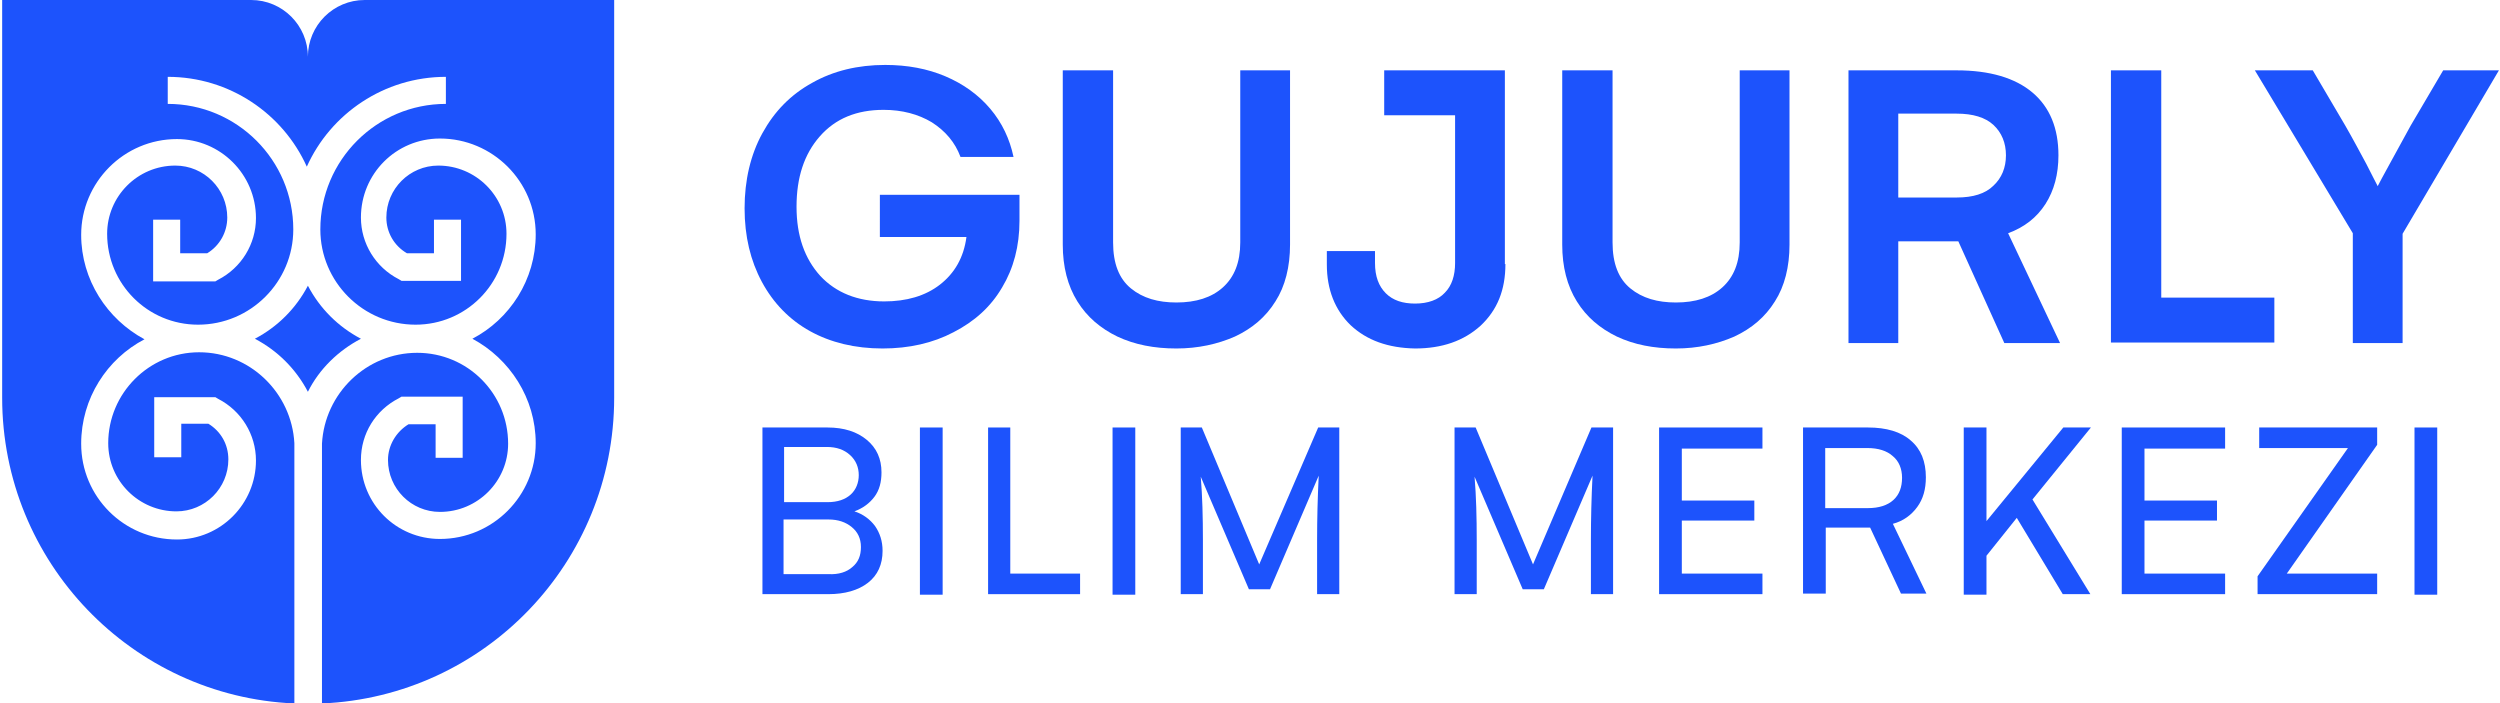
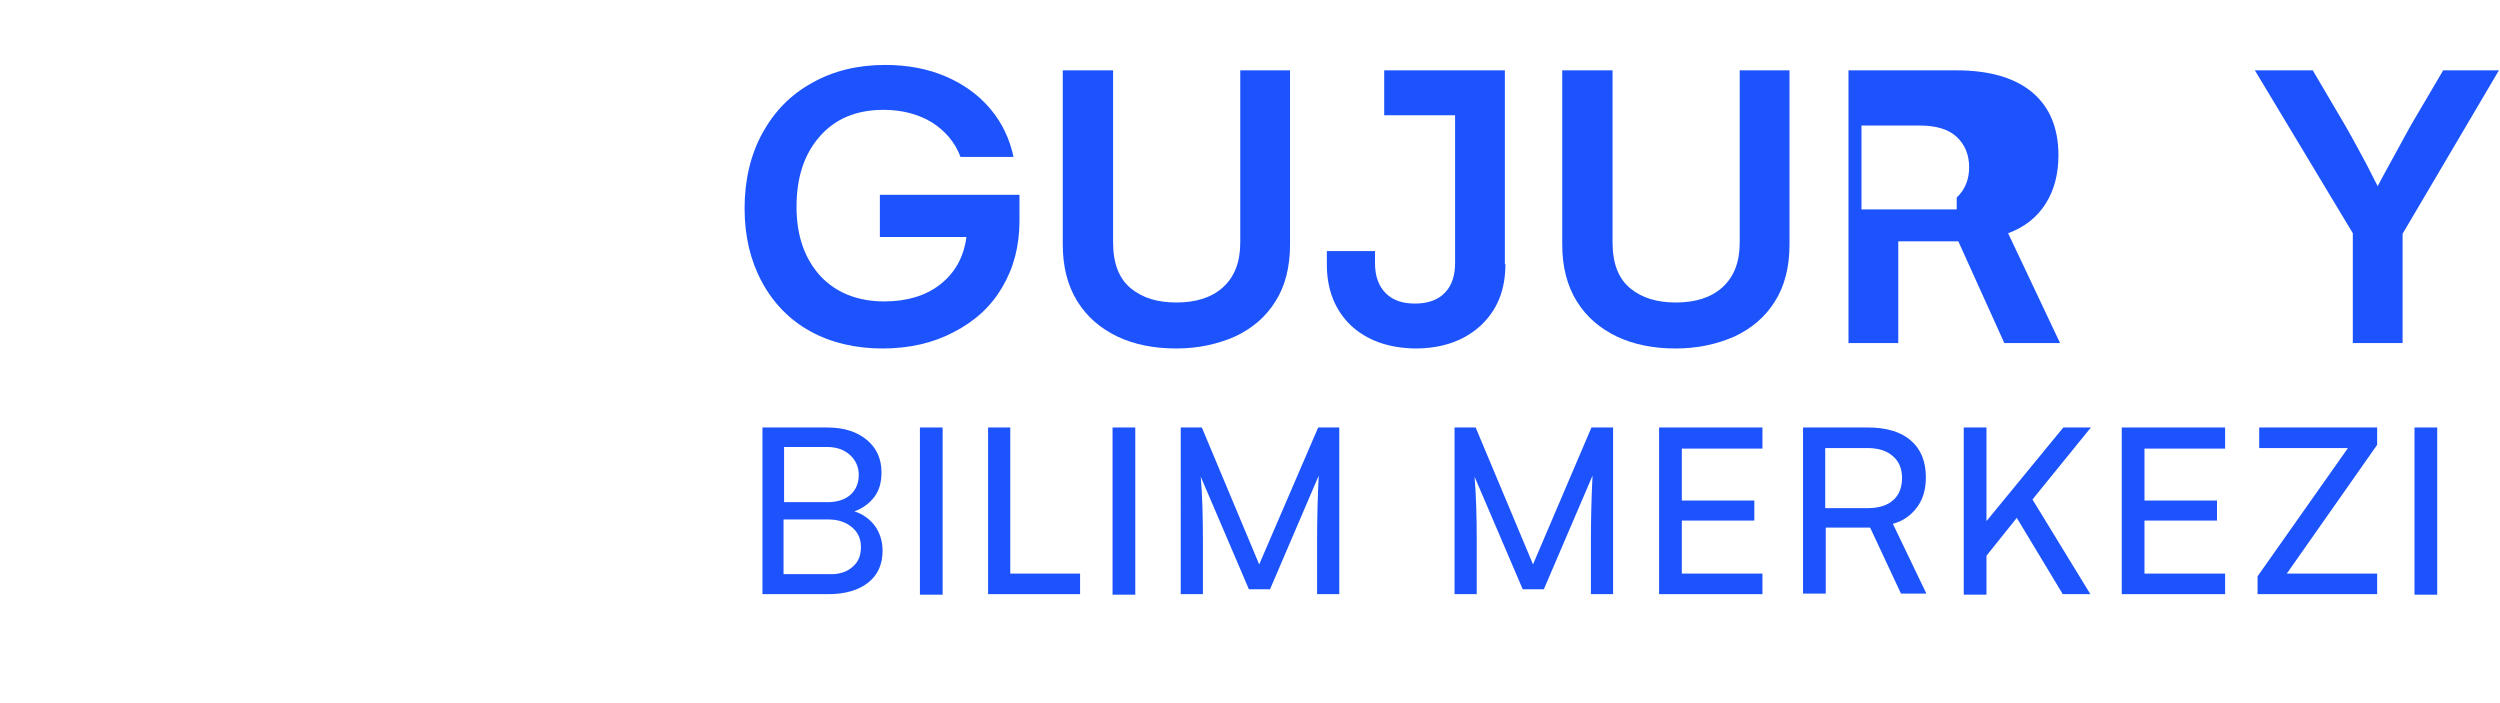
<svg xmlns="http://www.w3.org/2000/svg" version="1.1" id="Layer_1" x="0px" y="0px" viewBox="0 0 462 130" style="enable-background:new 0 0 462 130;" xml:space="preserve">
  <style type="text/css">
	.st0{fill:#1D53FC;}
</style>
  <g>
-     <path class="st0" d="M66.7,62.6c-4.2-2.2-7.6-5.6-9.8-9.8c-2.2,4.2-5.6,7.6-9.8,9.8c4.2,2.2,7.6,5.6,9.8,9.8   C59,68.2,62.5,64.8,66.7,62.6z" />
    <path class="st0" d="M161.7,97.2c0.9,1.3,1.4,2.8,1.4,4.6c0,2.5-0.9,4.5-2.7,5.9c-1.8,1.4-4.3,2.1-7.3,2.1h-12.2V79h12   c3.1,0,5.5,0.8,7.3,2.3c1.8,1.5,2.7,3.5,2.7,6c0,1.8-0.4,3.3-1.3,4.5c-0.9,1.2-2.1,2.1-3.7,2.7C159.5,95,160.8,96,161.7,97.2    M144.9,82.6v10.2h8c1.9,0,3.3-0.5,4.3-1.4c1-0.9,1.5-2.2,1.5-3.6c0-1.4-0.5-2.7-1.6-3.7c-1.1-1-2.5-1.5-4.3-1.5H144.9z    M157.5,104.8c1.1-0.9,1.6-2.1,1.6-3.7c0-1.6-0.6-2.8-1.7-3.7c-1.1-0.9-2.5-1.4-4.3-1.4h-8.3v10.1h8.3   C155,106.2,156.5,105.7,157.5,104.8" />
    <rect x="170" y="79" class="st0" width="4.2" height="30.9" />
    <polygon class="st0" points="199.6,106 199.6,109.8 182.6,109.8 182.6,79 186.7,79 186.7,106  " />
    <rect x="205.6" y="79" class="st0" width="4.2" height="30.9" />
    <path class="st0" d="M247.5,79v30.8h-4.1v-10c0-3.9,0.1-7.9,0.3-11.9l-9,21h-3.9l-8.9-20.8c0.3,3.6,0.4,7.5,0.4,11.7v10h-4.1V79   h3.9l10.6,25.3L243.6,79L247.5,79z" />
    <path class="st0" d="M298.1,79v30.8H294v-10c0-3.9,0.1-7.9,0.3-11.9l-9,21h-3.9l-8.9-20.8c0.3,3.6,0.4,7.5,0.4,11.7v10h-4.1V79h3.9   l10.6,25.3L294.1,79L298.1,79z" />
    <polygon class="st0" points="310.8,82.9 310.8,92.5 324.2,92.5 324.2,96.2 310.8,96.2 310.8,106 325.7,106 325.7,109.8    306.6,109.8 306.6,79 325.7,79 325.7,82.9  " />
    <path class="st0" d="M333.2,79h12c3.4,0,6.1,0.8,7.9,2.4c1.9,1.6,2.8,3.9,2.8,6.8c0,2.2-0.5,4-1.6,5.5c-1.1,1.5-2.6,2.6-4.5,3.1   l6.2,12.9h-4.7l-5.7-12.2h-8.2v12.2h-4.2V79z M345.2,93.9c2,0,3.6-0.5,4.7-1.5c1.1-1,1.6-2.4,1.6-4.1c0-1.7-0.6-3.1-1.7-4   c-1.1-1-2.7-1.5-4.7-1.5h-7.8v11.1H345.2z" />
    <polygon class="st0" points="375.6,92.3 386.3,109.8 381.2,109.8 372.7,95.7 367.1,102.7 367.1,109.9 362.9,109.9 362.9,79    367.1,79 367.1,96.3 381.3,79 386.4,79  " />
    <polygon class="st0" points="396.3,82.9 396.3,92.5 409.7,92.5 409.7,96.2 396.3,96.2 396.3,106 411.2,106 411.2,109.8    392.1,109.8 392.1,79 411.2,79 411.2,82.9  " />
    <polygon class="st0" points="439.3,82.2 422.6,106 439.3,106 439.3,109.8 417.2,109.8 417.2,106.5 433.9,82.8 417.5,82.8 417.5,79    439.3,79  " />
    <rect x="446.2" y="79" class="st0" width="4.2" height="30.9" />
    <path class="st0" d="M188.4,36v4.8c0,4.7-1.1,8.8-3.2,12.3c-2.1,3.6-5.1,6.3-9,8.3c-3.8,2-8.2,3-13.1,3c-5.1,0-9.6-1.1-13.4-3.2   c-3.8-2.1-6.8-5.2-8.9-9.1c-2.1-3.9-3.2-8.4-3.2-13.6c0-5.2,1.1-9.9,3.3-13.9c2.2-4,5.2-7.1,9.2-9.3c3.9-2.2,8.4-3.3,13.5-3.3   c4.1,0,7.8,0.7,11.1,2.1c3.3,1.4,6.1,3.4,8.3,6c2.2,2.6,3.6,5.6,4.3,8.9h-9.8c-1-2.7-2.8-4.8-5.3-6.4c-2.5-1.5-5.5-2.3-8.9-2.3   c-5,0-8.9,1.6-11.8,4.9c-2.9,3.3-4.3,7.6-4.3,13s1.5,9.6,4.4,12.8c2.9,3.1,6.9,4.7,11.8,4.7c4.1,0,7.6-1,10.3-3.1   c2.7-2.1,4.4-5,4.9-8.8h-16V36H188.4z" />
    <path class="st0" d="M196.5,13h9.2v31.8c0,3.9,1.1,6.7,3.3,8.5c2.2,1.8,5,2.6,8.4,2.6c3.6,0,6.5-0.9,8.6-2.8   c2.1-1.9,3.2-4.6,3.2-8.3V13h9.2v32.2c0,4.1-0.9,7.7-2.7,10.5c-1.8,2.9-4.3,5-7.5,6.5c-3.2,1.4-6.8,2.2-10.8,2.2   c-4.1,0-7.7-0.7-10.9-2.2c-3.1-1.5-5.6-3.6-7.4-6.5c-1.8-2.9-2.7-6.4-2.7-10.5V13z" />
    <path class="st0" d="M278.2,48.8c0,4.8-1.5,8.5-4.6,11.4c-3.1,2.8-7.1,4.2-12.1,4.2c-5-0.1-8.9-1.5-11.9-4.3   c-2.9-2.8-4.4-6.6-4.4-11.2v-2.5h8.9v2.2c0,2.5,0.7,4.3,2,5.6c1.3,1.3,3.1,1.9,5.4,1.9c2.4,0,4.3-0.7,5.5-2   c1.3-1.3,1.9-3.2,1.9-5.5V21.3h-13.1V13h22.3V48.8z" />
    <path class="st0" d="M288.8,13h9.2v31.8c0,3.9,1.1,6.7,3.3,8.5c2.2,1.8,5,2.6,8.4,2.6c3.6,0,6.5-0.9,8.6-2.8   c2.1-1.9,3.2-4.6,3.2-8.3V13h9.2v32.2c0,4.1-0.9,7.7-2.7,10.5c-1.8,2.9-4.3,5-7.5,6.5c-3.2,1.4-6.8,2.2-10.8,2.2   c-4.1,0-7.7-0.7-10.9-2.2c-3.1-1.5-5.6-3.6-7.4-6.5c-1.8-2.9-2.7-6.4-2.7-10.5V13z" />
-     <path class="st0" d="M341.6,13h20c6.1,0,10.8,1.4,14,4.1c3.2,2.7,4.8,6.6,4.8,11.6c0,3.5-0.8,6.5-2.4,9c-1.6,2.5-3.9,4.3-6.9,5.4   l9.6,20.3h-10.3l-8.5-18.8h-11.1v18.8h-9.2V13z M361.6,36.5c3,0,5.3-0.7,6.8-2.2c1.5-1.4,2.3-3.3,2.3-5.6c0-2.3-0.8-4.2-2.3-5.6   c-1.5-1.4-3.8-2.1-6.8-2.1h-10.8v15.5H361.6z" />
-     <polygon class="st0" points="420.3,55 420.3,63.3 390.1,63.3 390.1,13 399.4,13 399.4,55  " />
+     <path class="st0" d="M341.6,13h20c6.1,0,10.8,1.4,14,4.1c3.2,2.7,4.8,6.6,4.8,11.6c0,3.5-0.8,6.5-2.4,9c-1.6,2.5-3.9,4.3-6.9,5.4   l9.6,20.3h-10.3l-8.5-18.8h-11.1v18.8h-9.2V13z M361.6,36.5c1.5-1.4,2.3-3.3,2.3-5.6c0-2.3-0.8-4.2-2.3-5.6   c-1.5-1.4-3.8-2.1-6.8-2.1h-10.8v15.5H361.6z" />
    <path class="st0" d="M427.4,13l6,10.2c1.5,2.6,2.7,4.9,3.9,7.1c1.1,2.2,1.8,3.5,2.1,4.1c0.3-0.6,1-1.9,2.1-3.9c1.1-2,2.4-4.4,4-7.3   l6-10.2h10.3l-17.8,30.2v20.2h-9.2V43.1L416.7,13H427.4z" />
-     <path class="st0" d="M67.4,0c-5.8,0-10.5,4.7-10.5,10.5C56.9,4.7,52.2,0,46.4,0h-46v73.4c0,0,0,0.1,0,0.1c0,30.4,24,55.2,54,56.5   c0,0,0,0,0,0l0,0v-2.3V81.9c-0.5-9.3-8.2-16.8-17.6-16.8c-9.3,0-16.8,7.6-16.8,16.8c0,7,5.7,12.6,12.6,12.6c5.3,0,9.6-4.3,9.6-9.6   c0-2.8-1.4-5.2-3.7-6.6h-5v6.2h-5V73.4h11.3l0.5,0.3c4.3,2.2,7,6.6,7,11.4c0,8-6.5,14.6-14.6,14.6c-9.8,0-17.7-7.9-17.7-17.7   c0-8.4,4.8-15.7,11.7-19.3c-6.9-3.7-11.7-11-11.7-19.3c0-9.7,7.9-17.7,17.7-17.7c8,0,14.6,6.5,14.6,14.6c0,4.8-2.7,9.2-7,11.4   l-0.5,0.3H28.3V40.6h5v6.2h5c2.3-1.4,3.7-3.9,3.7-6.6c0-5.3-4.3-9.6-9.6-9.6c-7,0-12.6,5.7-12.6,12.6c0,9.3,7.5,16.8,16.8,16.8   c9.7,0,17.6-7.9,17.6-17.6c0-12.8-10.4-23.2-23.2-23.2v-5c11.4,0,21.3,6.8,25.7,16.6c4.4-9.8,14.3-16.6,25.7-16.6v5   c-12.8,0-23.2,10.4-23.2,23.2c0,9.7,7.9,17.6,17.6,17.6c9.3,0,16.8-7.5,16.8-16.8c0-7-5.7-12.6-12.6-12.6c-5.3,0-9.6,4.3-9.6,9.6   c0,2.7,1.4,5.2,3.8,6.6h5v-6.2h5v11.3H74.2l-0.5-0.3c-4.3-2.2-7-6.6-7-11.4c0-8.1,6.5-14.6,14.6-14.6c9.7,0,17.7,7.9,17.7,17.7   c0,8.4-4.8,15.7-11.7,19.3c6.9,3.7,11.7,11,11.7,19.3c0,9.7-7.9,17.7-17.7,17.7c-8.1,0-14.6-6.5-14.6-14.6c0-4.9,2.7-9.2,7-11.4   l0.5-0.3h11.3v11.3h-5v-6.2h-5c-2.3,1.4-3.8,3.9-3.8,6.6c0,5.3,4.3,9.6,9.6,9.6c7,0,12.6-5.7,12.6-12.6c0-9.3-7.5-16.8-16.8-16.8   c-9.4,0-17.1,7.5-17.6,16.8V130c30.1-1.3,54-26.1,54-56.5V0H67.4z" />
  </g>
</svg>